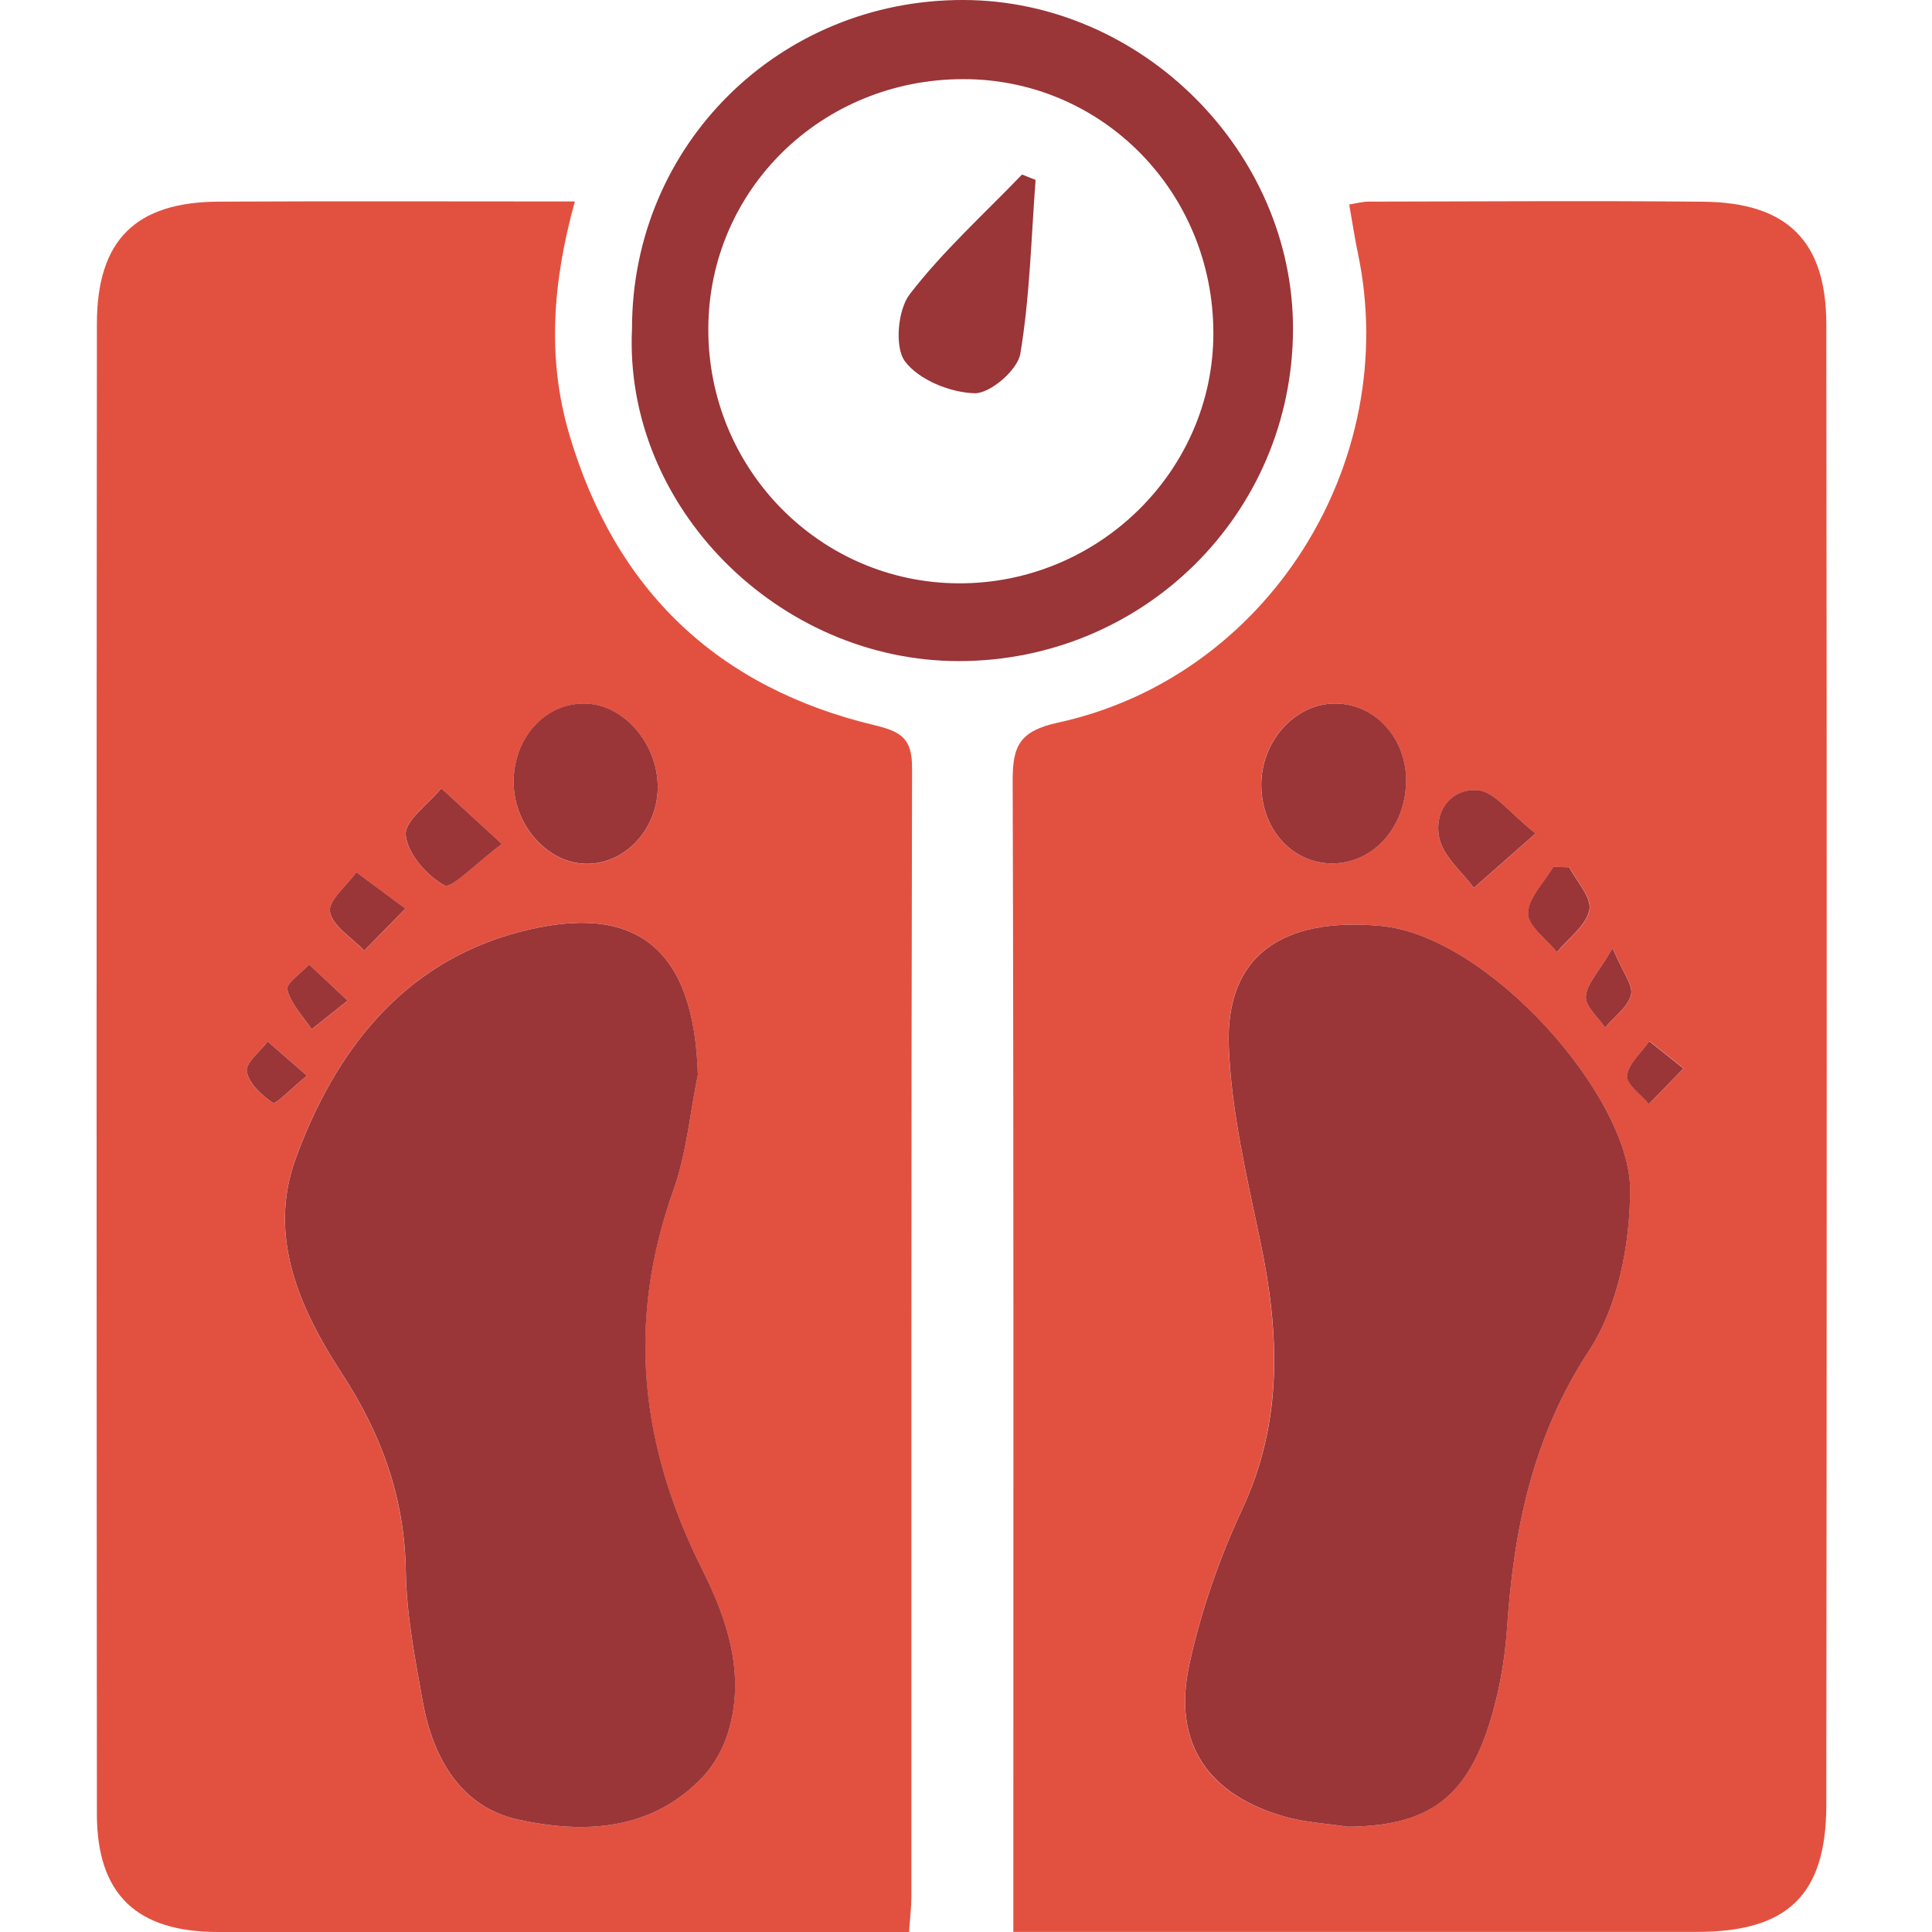
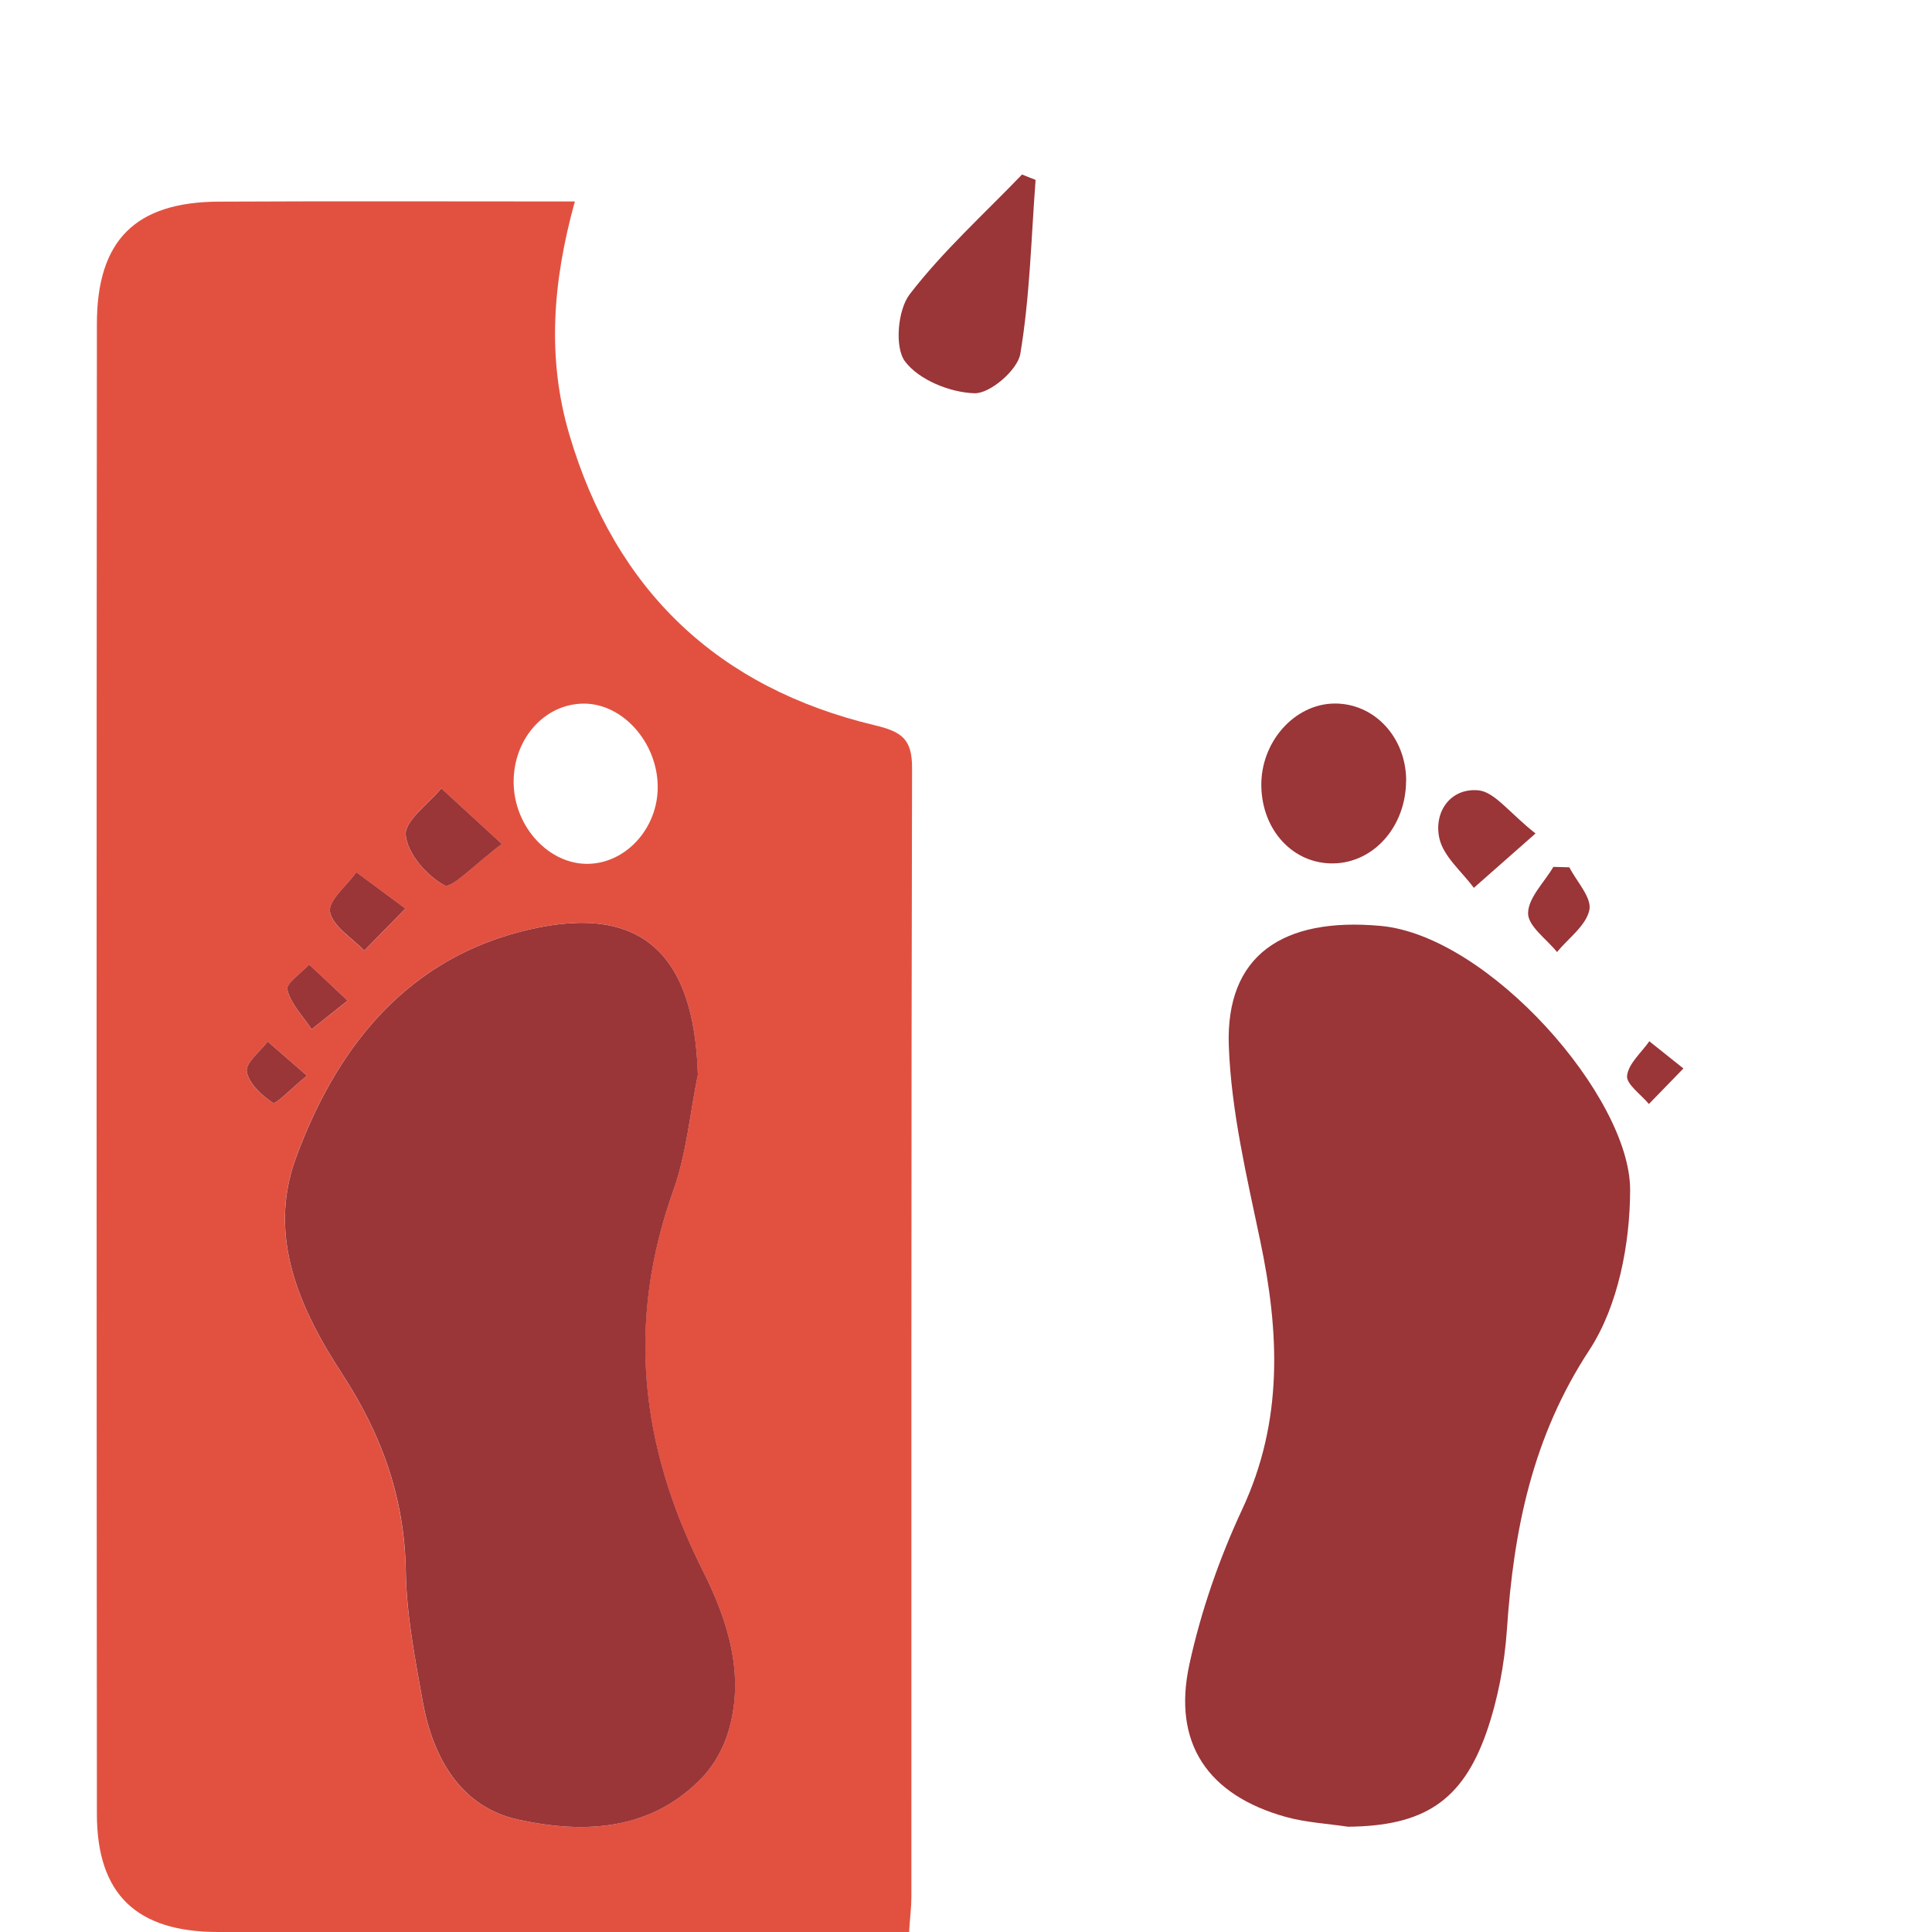
<svg xmlns="http://www.w3.org/2000/svg" width="180" height="180" viewBox="0 0 180 180" fill="none">
  <g clip-path="url(#clip0_204_27121)">
-     <path d="M94.411 180V175.476C94.411 141.219 94.451 106.962 94.348 72.698C94.34 69.423 95.052 68.094 98.595 67.319C118.085 63.064 130.621 43.139 126.508 23.571C126.208 22.163 126.002 20.731 125.702 19.055C126.342 18.952 126.935 18.785 127.521 18.785C137.922 18.77 148.323 18.691 158.724 18.793C166.5 18.872 170.146 22.456 170.154 30.199C170.209 76.186 170.201 122.173 170.154 168.151C170.146 176.583 166.531 179.992 158.076 179.992C138.46 179.992 118.836 179.992 99.22 179.992H94.403L94.411 180ZM125.591 170.192C132.575 170.121 136.214 167.859 138.491 161.373C139.559 158.328 140.176 155.021 140.39 151.794C141.023 142.516 142.763 133.863 148.078 125.764C150.759 121.674 151.859 115.884 151.867 110.862C151.883 102.209 138.697 87.18 128.612 86.263C119.461 85.432 114.169 89.031 114.478 97.447C114.699 103.53 116.147 109.604 117.404 115.6C119.192 124.134 119.556 132.392 115.728 140.618C113.584 145.213 111.876 150.133 110.8 155.085C109.21 162.417 112.516 167.258 119.777 169.275C121.652 169.797 123.645 169.899 125.583 170.192H125.591ZM131.001 72.753C131.017 68.711 128.043 65.508 124.309 65.547C120.576 65.587 117.42 69.162 117.507 73.259C117.586 77.396 120.513 80.513 124.238 80.441C128.003 80.37 130.985 76.977 130.993 72.753H131.001ZM143.055 77.657C140.603 75.719 139.243 73.773 137.724 73.639C135.122 73.41 133.564 75.672 134.102 78.108C134.473 79.801 136.198 81.193 137.313 82.727C138.895 81.335 140.477 79.935 143.055 77.665V77.657ZM146.219 80.805C145.729 80.789 145.231 80.781 144.74 80.766C143.886 82.205 142.391 83.637 142.383 85.084C142.375 86.279 144.115 87.489 145.08 88.699C146.148 87.402 147.793 86.231 148.094 84.776C148.331 83.629 146.907 82.142 146.227 80.805H146.219ZM150.253 88.343C148.924 90.605 147.825 91.697 147.762 92.844C147.706 93.769 148.916 94.766 149.557 95.731C150.403 94.734 151.661 93.84 151.962 92.693C152.191 91.815 151.21 90.621 150.253 88.343ZM156.85 99.535C155.41 98.388 154.54 97.692 153.678 97.004C152.935 98.072 151.732 99.084 151.606 100.215C151.519 101.006 152.903 101.963 153.638 102.849C154.54 101.924 155.434 100.998 156.858 99.535H156.85Z" fill="#E25140" />
    <path d="M53.558 18.77C51.486 26.26 50.94 33.379 53.052 40.513C57.339 55.012 66.87 64.076 81.503 67.572C84.034 68.174 84.983 68.87 84.975 71.559C84.888 106.622 84.92 141.686 84.912 176.749C84.912 177.651 84.793 178.545 84.698 180H80.38C60.36 180 40.333 180 20.314 180C12.729 180 9.027 176.488 9.027 168.998C8.995 122.718 8.987 76.455 9.027 30.183C9.027 22.369 12.634 18.825 20.369 18.786C31.285 18.73 42.192 18.77 53.558 18.77V18.77ZM65.011 100.16C64.687 88.493 59.403 83.866 48.227 86.872C37.502 89.751 31.205 97.93 27.551 107.919C24.886 115.212 27.915 121.927 31.862 127.986C35.556 133.65 37.691 139.59 37.802 146.416C37.865 150.458 38.656 154.515 39.376 158.518C40.317 163.762 42.912 168.357 48.267 169.528C54.365 170.865 60.7 170.619 65.51 165.502C66.546 164.402 67.353 162.923 67.803 161.476C69.496 156.066 67.756 150.877 65.438 146.273C59.625 134.733 58.336 123.146 62.733 110.886C63.951 107.477 64.276 103.743 65.003 100.16H65.011ZM47.855 72.935C47.903 77.048 51.169 80.576 54.84 80.481C58.359 80.394 61.286 77.143 61.278 73.323C61.27 69.21 58.051 65.563 54.42 65.555C50.742 65.547 47.808 68.846 47.855 72.935V72.935ZM46.756 78.638C44.177 76.273 42.643 74.865 41.108 73.449C39.914 74.912 37.668 76.471 37.794 77.807C37.96 79.54 39.756 81.572 41.393 82.482C42.042 82.846 44.169 80.552 46.756 78.63V78.638ZM37.77 84.657C35.809 83.202 34.504 82.237 33.199 81.272C32.313 82.514 30.557 83.922 30.747 84.966C30.992 86.318 32.795 87.386 33.934 88.573C34.994 87.489 36.062 86.405 37.77 84.657ZM28.595 100.223C26.966 98.8 25.953 97.914 24.941 97.036C24.237 97.977 22.861 99.037 22.995 99.836C23.177 100.951 24.372 102.066 25.424 102.739C25.708 102.921 27.021 101.505 28.595 100.215V100.223ZM32.376 93.231C30.834 91.784 29.813 90.827 28.801 89.87C28.073 90.668 26.626 91.649 26.768 92.219C27.116 93.548 28.231 94.679 29.038 95.897C29.924 95.193 30.81 94.489 32.376 93.239V93.231Z" fill="#E25140" />
-     <path d="M58.882 30.603C58.889 13.518 72.581 -0.047 89.777 0C106.387 0.04 120.498 14.143 120.466 30.666C120.434 47.861 106.529 61.593 89.318 61.593C72.557 61.593 58.091 47.237 58.882 30.603V30.603ZM65.992 30.579C65.929 43.654 76.346 54.284 89.294 54.347C102.313 54.411 113.047 43.883 113.047 31.046C113.047 17.9 102.677 7.364 89.753 7.372C76.576 7.372 66.056 17.647 65.992 30.579Z" fill="#9A3538" />
    <path d="M125.591 170.192C123.653 169.9 121.66 169.797 119.785 169.275C112.532 167.25 109.218 162.409 110.808 155.085C111.883 150.133 113.592 145.214 115.735 140.618C119.572 132.4 119.208 124.142 117.412 115.6C116.155 109.596 114.707 103.53 114.486 97.447C114.177 89.031 119.477 85.432 128.62 86.263C138.705 87.18 151.891 102.201 151.875 110.862C151.867 115.885 150.759 121.674 148.086 125.764C142.771 133.863 141.023 142.524 140.398 151.794C140.176 155.022 139.559 158.32 138.499 161.373C136.229 167.867 132.583 170.121 125.599 170.192H125.591Z" fill="#9A3538" />
    <path d="M131.001 72.753C130.985 76.985 128.011 80.37 124.246 80.441C120.513 80.513 117.594 77.396 117.515 73.259C117.436 69.154 120.584 65.587 124.317 65.547C128.051 65.508 131.017 68.711 131.009 72.753H131.001Z" fill="#9A3538" />
    <path d="M143.056 77.657C140.477 79.935 138.895 81.327 137.313 82.719C136.19 81.193 134.474 79.793 134.102 78.1C133.564 75.664 135.122 73.402 137.725 73.631C139.243 73.766 140.604 75.711 143.056 77.649V77.657Z" fill="#9A3538" />
    <path d="M146.211 80.805C146.899 82.142 148.315 83.629 148.078 84.776C147.777 86.231 146.132 87.402 145.064 88.699C144.099 87.497 142.359 86.287 142.367 85.084C142.383 83.637 143.878 82.205 144.724 80.766C145.215 80.781 145.713 80.789 146.203 80.805H146.211Z" fill="#9A3538" />
-     <path d="M150.245 88.343C151.202 90.621 152.183 91.815 151.954 92.693C151.653 93.84 150.396 94.726 149.549 95.731C148.901 94.766 147.698 93.769 147.754 92.844C147.817 91.697 148.924 90.605 150.245 88.343Z" fill="#9A3538" />
    <path d="M156.843 99.543C155.427 101.007 154.525 101.932 153.624 102.857C152.896 101.972 151.504 101.014 151.591 100.224C151.717 99.092 152.92 98.08 153.663 97.012C154.533 97.708 155.395 98.396 156.835 99.543H156.843Z" fill="#9A3538" />
    <path d="M65.011 100.16C64.276 103.743 63.959 107.476 62.741 110.885C58.351 123.153 59.641 134.733 65.446 146.273C67.764 150.877 69.504 156.073 67.811 161.476C67.36 162.923 66.546 164.402 65.517 165.502C60.708 170.619 54.373 170.864 48.275 169.528C42.92 168.357 40.325 163.761 39.384 158.517C38.664 154.515 37.873 150.457 37.81 146.416C37.707 139.59 35.564 133.649 31.87 127.986C27.923 121.927 24.893 115.212 27.559 107.919C31.213 97.929 37.509 89.751 48.235 86.872C59.403 83.874 64.687 88.493 65.019 100.16H65.011Z" fill="#9A3538" />
-     <path d="M47.855 72.927C47.808 68.83 50.734 65.532 54.42 65.547C58.051 65.555 61.27 69.21 61.278 73.315C61.286 77.135 58.367 80.386 54.839 80.473C51.169 80.568 47.903 77.032 47.855 72.927V72.927Z" fill="#9A3538" />
    <path d="M46.764 78.63C44.185 80.552 42.057 82.846 41.401 82.482C39.756 81.572 37.968 79.54 37.802 77.807C37.675 76.471 39.922 74.912 41.116 73.449C42.651 74.857 44.193 76.273 46.764 78.638V78.63Z" fill="#9A3538" />
    <path d="M37.77 84.649C36.062 86.397 34.994 87.481 33.934 88.564C32.803 87.378 31 86.31 30.747 84.958C30.557 83.914 32.313 82.514 33.199 81.264C34.504 82.229 35.809 83.202 37.77 84.649Z" fill="#9A3538" />
    <path d="M28.596 100.215C27.021 101.497 25.709 102.92 25.424 102.739C24.38 102.066 23.185 100.943 22.995 99.836C22.861 99.029 24.237 97.977 24.941 97.036C25.954 97.914 26.958 98.799 28.596 100.223V100.215Z" fill="#9A3538" />
    <path d="M32.376 93.231C30.802 94.481 29.916 95.185 29.038 95.889C28.231 94.679 27.116 93.548 26.768 92.211C26.617 91.641 28.073 90.661 28.8 89.862C29.821 90.819 30.833 91.776 32.376 93.223V93.231Z" fill="#9A3538" />
    <path d="M96.484 16.761C96.073 22.171 95.954 27.636 95.06 32.968C94.807 34.47 92.244 36.685 90.789 36.638C88.527 36.574 85.608 35.396 84.319 33.672C83.33 32.358 83.639 28.855 84.762 27.407C87.855 23.389 91.683 19.94 95.218 16.262L96.484 16.761V16.761Z" fill="#9A3538" />
  </g>
  <defs>
    <clipPath id="clip0_204_27121">
      <rect width="180" height="180" fill="white" />
    </clipPath>
  </defs>
</svg>